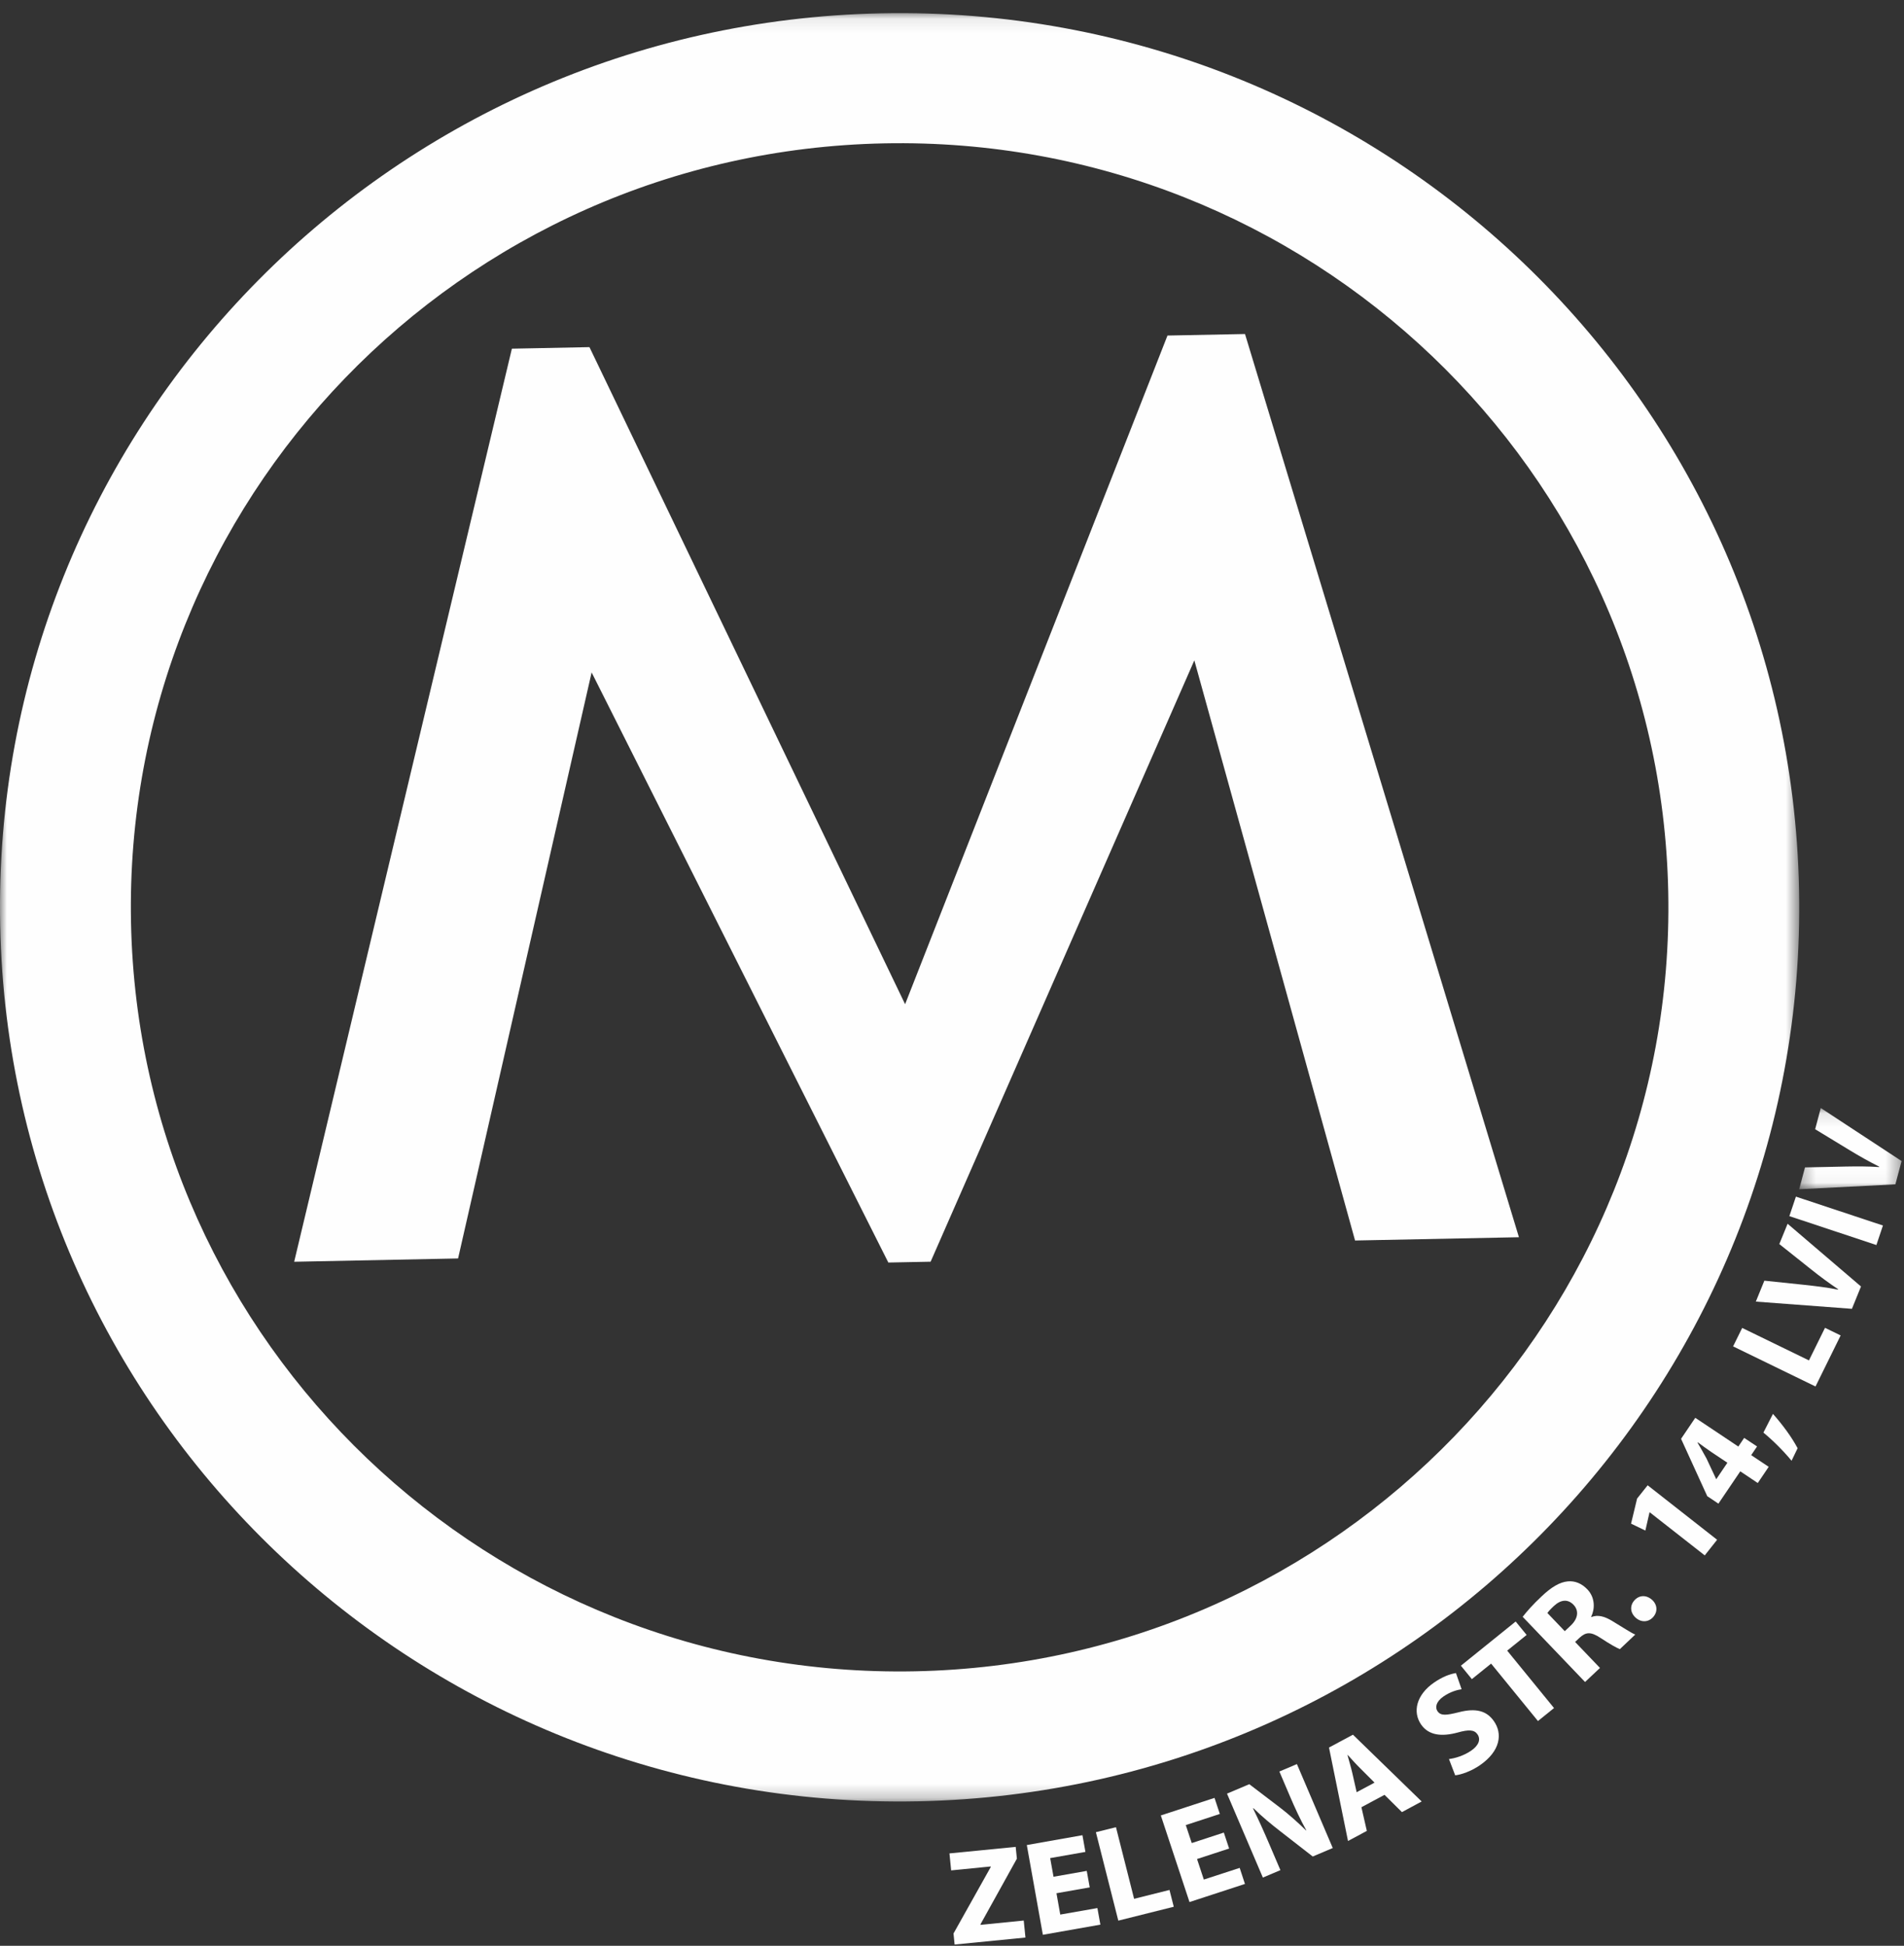
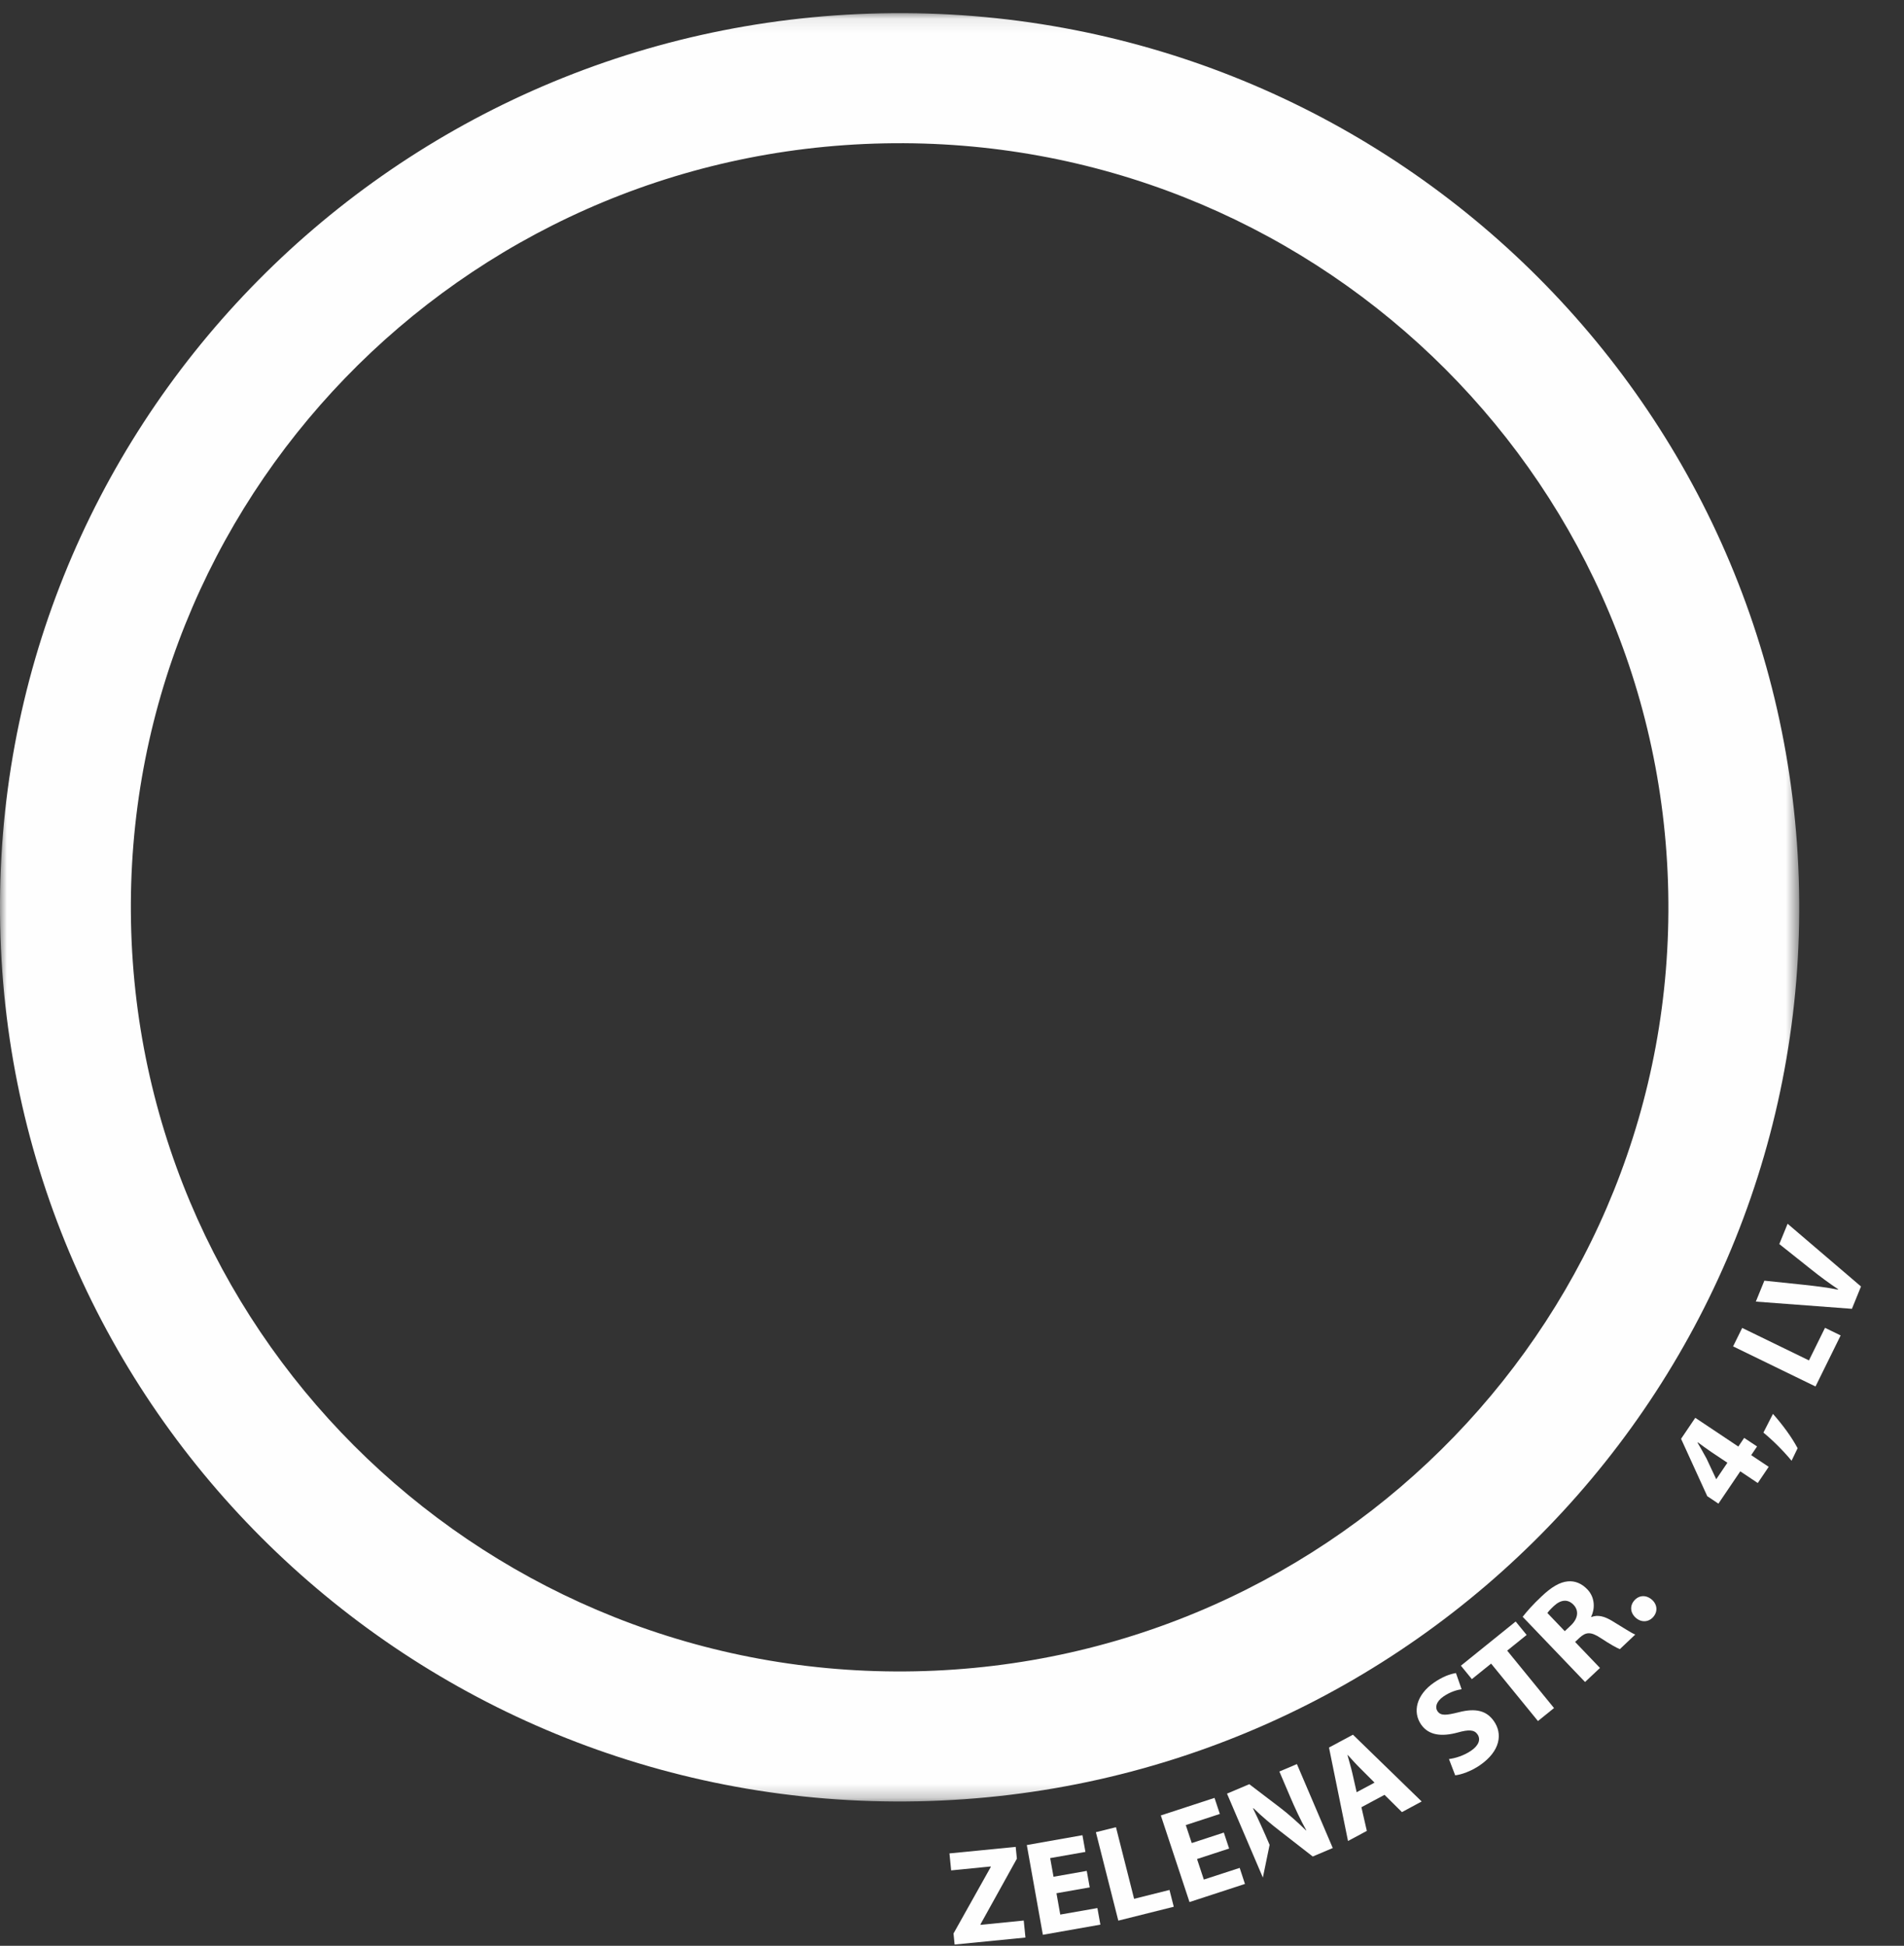
<svg xmlns="http://www.w3.org/2000/svg" xmlns:xlink="http://www.w3.org/1999/xlink" width="137px" height="140px" viewBox="0 0 137 140" version="1.1">
  <rect x="0" y="0" width="137" height="140" fill="#333333" stroke="none" />
  <title>metro logo</title>
  <desc>Created with Sketch.</desc>
  <defs>
    <polygon id="path-1" points="129.462 1.091 0 1.091 0 129.763 129.462 129.763 129.462 1.091" />
-     <polygon id="path-3" points="7.654 5.959 7.654 0.114 0.285 0.114 0.285 5.959 7.654 5.959" />
  </defs>
  <g id="Page-1" stroke="none" stroke-width="1" fill="none" fill-rule="evenodd">
    <g id="pozitiff-site" transform="translate(-642, -442)">
      <g id="metro-logo" transform="translate(642, 441)">
-         <polygon id="Fill-1" fill="#FEFEFE" points="97.502 90.254 85.937 48.513 66.962 91.779 63.919 91.839 42.57 49.381 32.961 91.545 21.167 91.783 36.832 26.087 42.414 25.976 65.126 73.253 84.005 25.142 89.583 25.033 109.293 90.018" />
        <g id="Group-40" transform="translate(0, 0.855)">
          <g id="Group-4">
            <mask id="mask-2" fill="white">
              <use xlink:href="#path-1" />
            </mask>
            <g id="Clip-3" />
            <path d="M65.845,120.395 L65.845,120.395 C35.302,121.004 10.041,96.891 9.427,66.536 C8.81,36.175 33.073,11.07 63.616,10.46 C94.163,9.847 119.422,33.96 120.036,64.32 C120.653,94.677 96.39,119.782 65.845,120.395 M63.428,1.103 C27.685,1.819 -0.708,31.197 0.013,66.723 C0.731,102.248 30.292,130.467 66.037,129.749 C101.778,129.035 130.171,99.655 129.448,64.132 C128.728,28.604 99.169,0.385 63.428,1.103" id="Fill-2" fill="#FEFEFE" mask="url(#mask-2)" />
          </g>
          <polygon id="Fill-5" fill="#FEFEFE" points="68.609 139.259 71.288 134.476 71.284 134.437 68.439 134.719 68.317 133.497 73.083 133.028 73.169 133.876 70.55 138.597 70.554 138.638 73.662 138.327 73.785 139.551 68.687 140.054" />
          <polygon id="Fill-7" fill="#FEFEFE" points="78.41 135.941 76.016 136.363 76.29 137.898 78.962 137.429 79.177 138.622 75.038 139.353 73.883 132.895 77.885 132.187 78.101 133.389 75.564 133.835 75.805 135.177 78.196 134.755" />
          <polygon id="Fill-9" fill="#FEFEFE" points="78.853 131.971 80.298 131.611 81.603 136.764 84.149 136.126 84.457 137.336 80.466 138.334" />
          <polygon id="Fill-11" fill="#FEFEFE" points="88.44 133.146 86.131 133.901 86.62 135.379 89.2 134.539 89.579 135.694 85.589 136.997 83.526 130.765 87.389 129.502 87.771 130.658 85.322 131.459 85.751 132.753 88.059 131.998" />
-           <path d="M90.868,135.236 L88.288,129.196 L89.891,128.517 L92.099,130.199 C92.733,130.684 93.406,131.285 93.976,131.847 L93.995,131.841 C93.57,131.079 93.195,130.275 92.805,129.361 L92.056,127.605 L93.318,127.07 L95.897,133.109 L94.457,133.72 L92.163,131.936 C91.525,131.444 90.787,130.837 90.196,130.25 L90.161,130.264 C90.551,131.051 90.932,131.898 91.353,132.882 L92.13,134.701 L90.868,135.236 Z" id="Fill-13" fill="#FEFEFE" />
+           <path d="M90.868,135.236 L88.288,129.196 L89.891,128.517 L92.099,130.199 C92.733,130.684 93.406,131.285 93.976,131.847 L93.995,131.841 C93.57,131.079 93.195,130.275 92.805,129.361 L92.056,127.605 L93.318,127.07 L95.897,133.109 L94.457,133.72 L92.163,131.936 C91.525,131.444 90.787,130.837 90.196,130.25 L90.161,130.264 C90.551,131.051 90.932,131.898 91.353,132.882 L90.868,135.236 Z" id="Fill-13" fill="#FEFEFE" />
          <path d="M98.902,128.405 L98.902,128.405 L97.875,127.376 C97.583,127.09 97.247,126.715 96.977,126.417 L96.959,126.429 C97.061,126.816 97.21,127.3 97.298,127.686 L97.617,129.094 L98.902,128.405 Z M97.959,130.174 L98.349,131.878 L96.994,132.603 L95.626,125.88 L97.35,124.956 L102.294,129.761 L100.875,130.526 L99.621,129.283 L97.959,130.174 Z" id="Fill-15" fill="#FEFEFE" />
          <path d="M104.258,126.707 C104.698,126.655 105.329,126.466 105.855,126.106 C106.419,125.717 106.554,125.281 106.309,124.927 C106.074,124.593 105.683,124.575 104.873,124.803 C103.749,125.104 102.808,125.017 102.26,124.233 C101.62,123.313 101.915,122.08 103.187,121.204 C103.808,120.778 104.332,120.591 104.761,120.521 L105.168,121.685 C104.886,121.727 104.385,121.846 103.863,122.206 C103.33,122.574 103.244,122.998 103.436,123.27 C103.677,123.614 104.078,123.56 104.972,123.338 C106.176,123.029 106.965,123.221 107.493,123.982 C108.125,124.886 107.969,126.131 106.479,127.157 C105.859,127.584 105.129,127.837 104.706,127.878 L104.258,126.707 Z" id="Fill-17" fill="#FEFEFE" />
          <polygon id="Fill-19" fill="#FEFEFE" points="107.291 119.841 105.906 120.958 105.117 119.991 109.058 116.812 109.847 117.779 108.448 118.907 111.818 123.039 110.661 123.973" />
          <path d="M112.591,117.507 L112.591,117.507 L113.018,117.105 C113.558,116.597 113.619,116.025 113.221,115.609 C112.809,115.179 112.298,115.235 111.799,115.704 C111.536,115.953 111.401,116.107 111.343,116.202 L112.591,117.507 Z M109.562,116.474 C109.857,116.089 110.325,115.564 110.91,115.016 C111.619,114.342 112.217,113.979 112.812,113.924 C113.321,113.878 113.799,114.064 114.22,114.504 C114.793,115.103 114.758,115.93 114.49,116.467 L114.509,116.49 C114.971,116.307 115.453,116.441 115.989,116.764 C116.662,117.167 117.396,117.653 117.664,117.75 L116.556,118.799 C116.349,118.725 115.868,118.457 115.171,117.999 C114.46,117.527 114.108,117.566 113.654,117.982 L113.335,118.283 L115.124,120.153 L114.051,121.164 L109.562,116.474 Z" id="Fill-21" fill="#FEFEFE" />
          <path d="M117.683,116.528 C117.289,116.164 117.264,115.649 117.618,115.272 C117.967,114.9 118.473,114.892 118.879,115.258 C119.258,115.608 119.297,116.124 118.93,116.515 C118.589,116.878 118.061,116.884 117.683,116.528" id="Fill-23" fill="#FEFEFE" />
-           <polygon id="Fill-25" fill="#FEFEFE" points="118.701 108.951 118.688 108.964 118.39 110.269 117.361 109.771 117.795 107.966 118.555 107.011 123.553 110.931 122.663 112.055" />
          <path d="M124.292,105.389 L124.292,105.389 L123.122,104.607 C122.805,104.393 122.492,104.159 122.159,103.918 L122.143,103.94 C122.37,104.34 122.582,104.69 122.793,105.091 L123.48,106.556 L123.49,106.575 L124.292,105.389 Z M126.478,106.848 L125.22,106.007 L123.646,108.332 L122.844,107.795 L120.959,103.667 L121.981,102.156 L125.079,104.224 L125.5,103.601 L126.427,104.218 L126.005,104.842 L127.265,105.682 L126.478,106.848 Z" id="Fill-27" fill="#FEFEFE" />
          <path d="M128.91,105.245 C128.32,104.533 127.579,103.79 126.884,103.22 L127.571,101.874 C128.268,102.658 128.927,103.555 129.344,104.345 L128.91,105.245 Z" id="Fill-29" fill="#FEFEFE" />
          <polygon id="Fill-31" fill="#FEFEFE" points="124.703 97.017 125.357 95.689 130.16 98.025 131.316 95.681 132.442 96.229 130.633 99.902" />
          <path d="M133.252,94.314 L126.339,93.795 L126.952,92.289 L129.843,92.591 C130.663,92.682 131.428,92.77 132.25,92.933 L132.262,92.906 C131.588,92.456 130.939,91.974 130.326,91.484 L128.028,89.655 L128.625,88.194 L133.906,92.707 L133.252,94.314 Z" id="Fill-33" fill="#FEFEFE" />
-           <polygon id="Fill-35" fill="#FEFEFE" points="129.223 86.242 135.484 88.32 135.014 89.724 128.751 87.645" />
          <g id="Group-39" transform="translate(129.171, 79.753)">
            <mask id="mask-4" fill="white">
              <use xlink:href="#path-3" />
            </mask>
            <g id="Clip-38" />
            <path d="M7.209,5.605 L0.285,5.959 L0.706,4.387 L3.608,4.325 C4.432,4.311 5.205,4.304 6.041,4.362 L6.049,4.335 C5.323,3.971 4.62,3.576 3.947,3.166 L1.436,1.639 L1.841,0.114 L7.656,3.93 L7.209,5.605 Z" id="Fill-37" fill="#FEFEFE" mask="url(#mask-4)" />
          </g>
        </g>
      </g>
    </g>
  </g>
</svg>